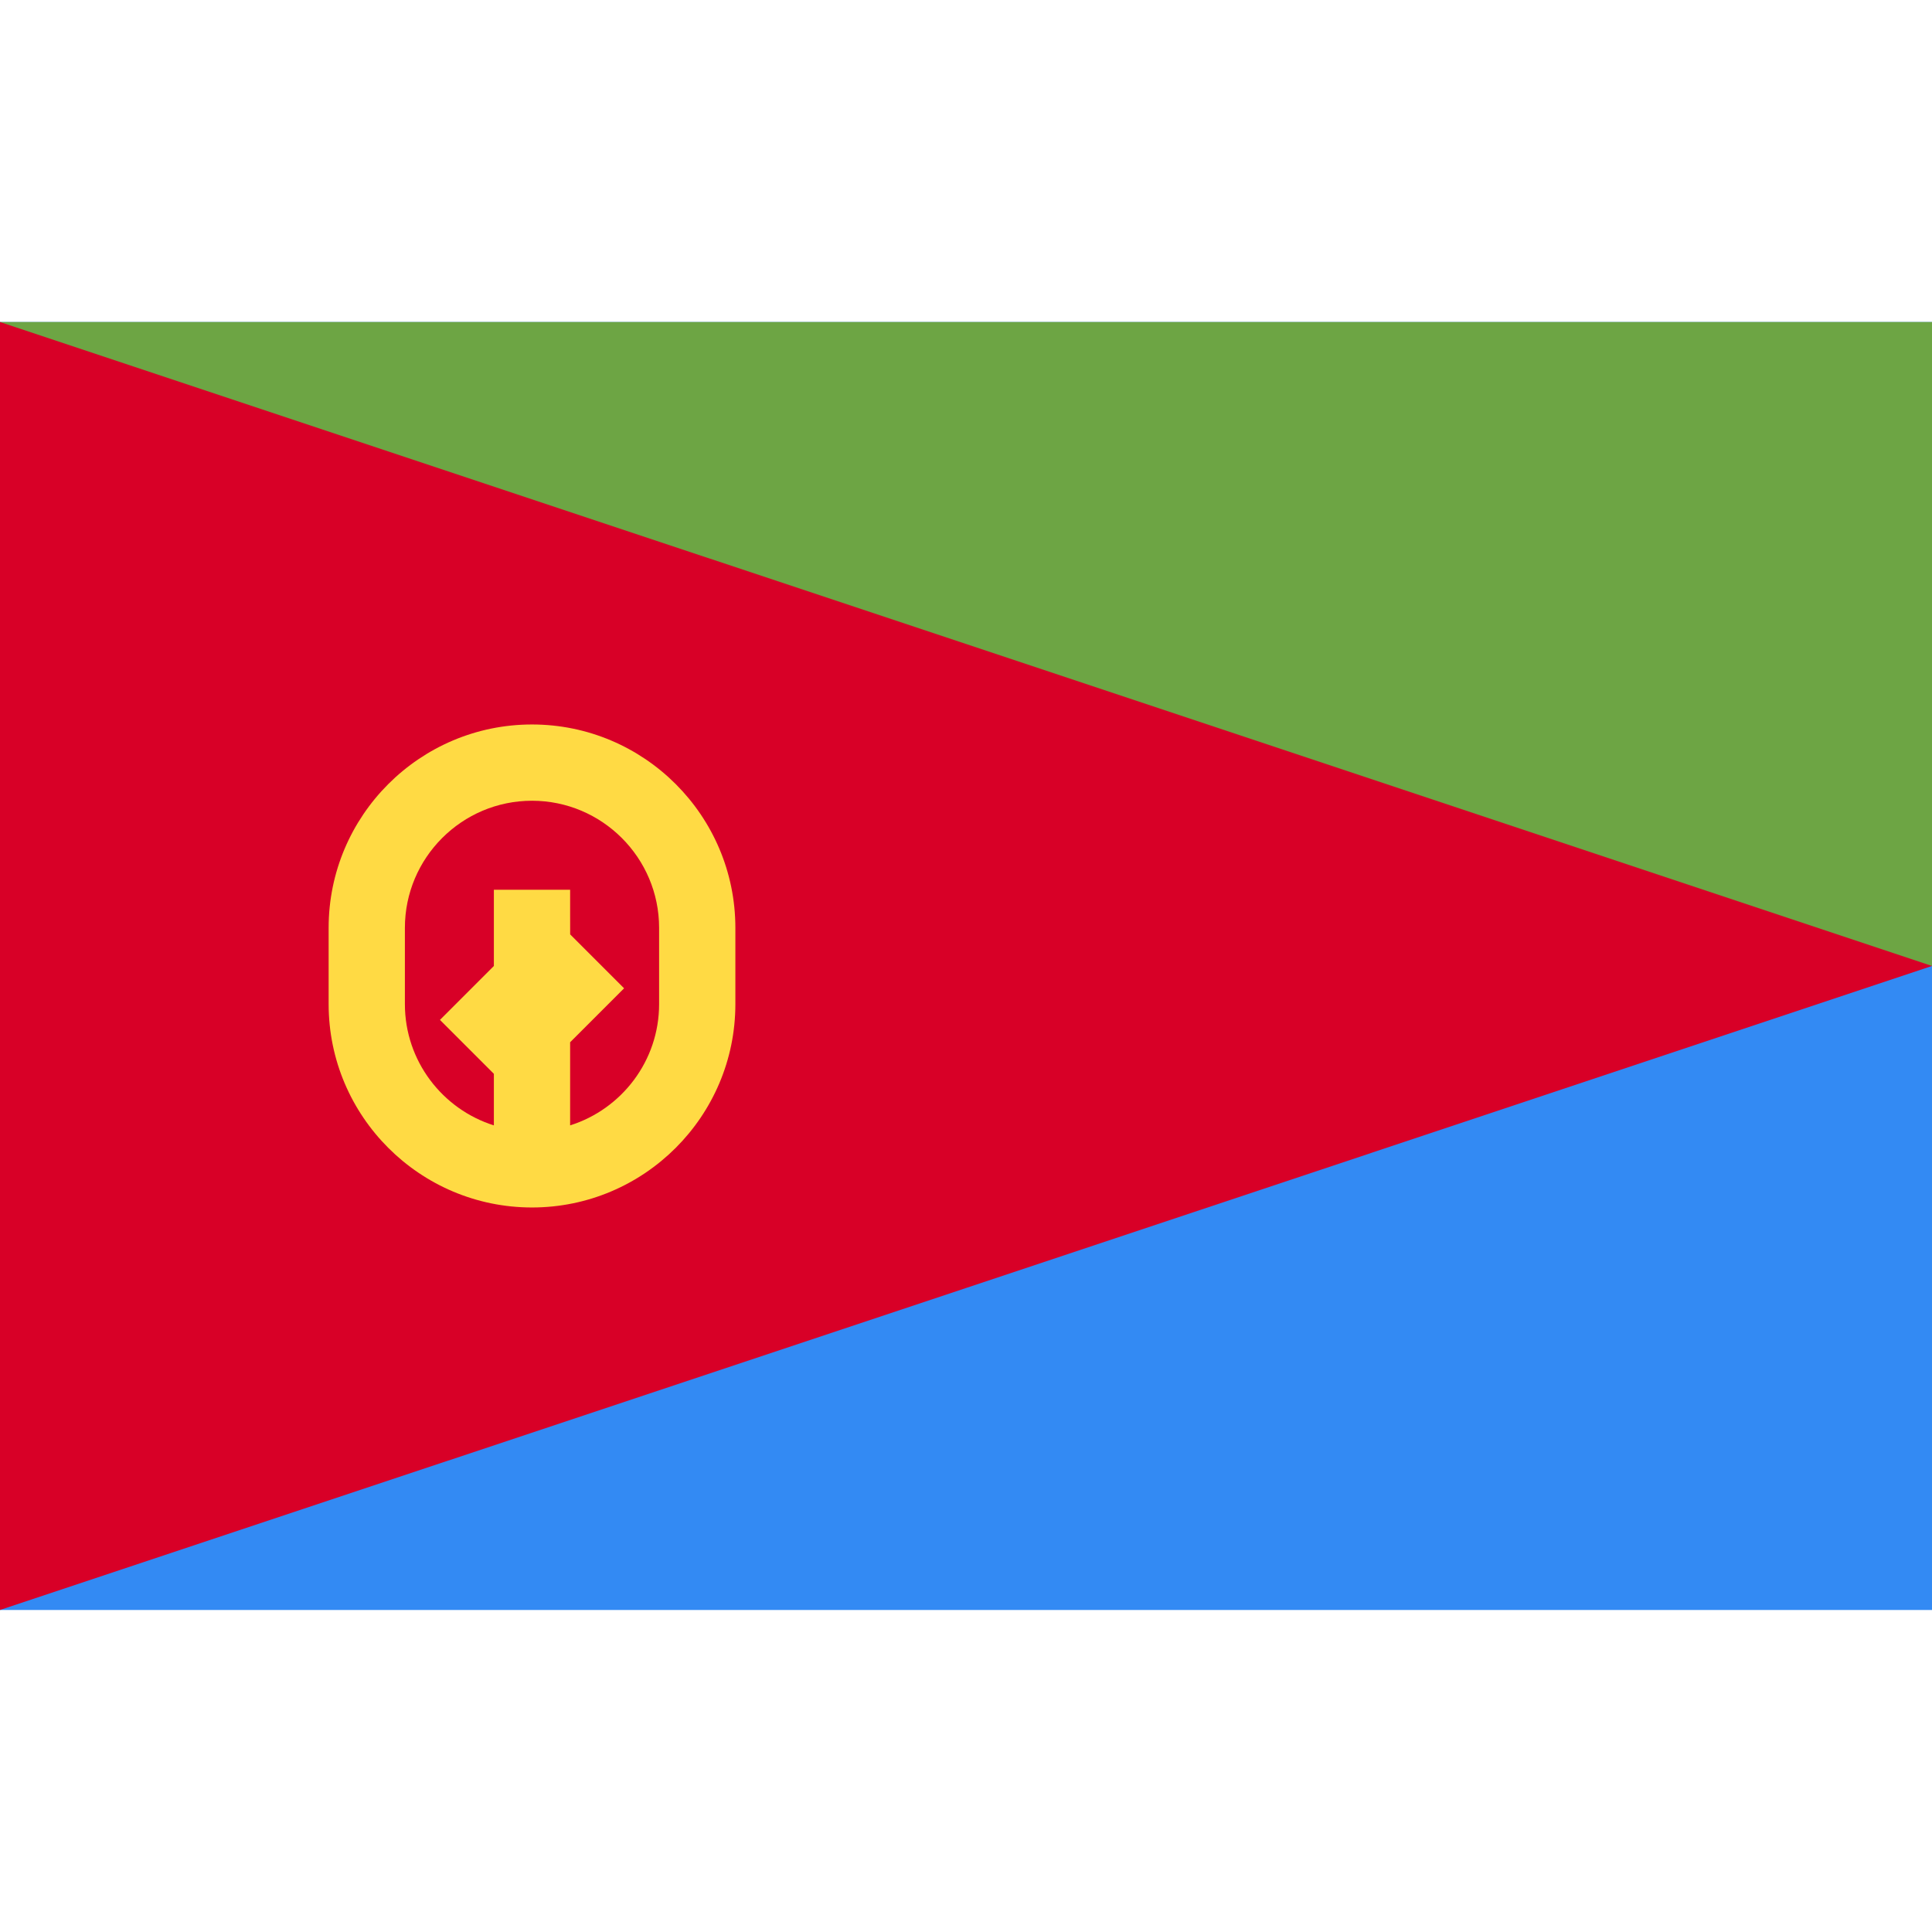
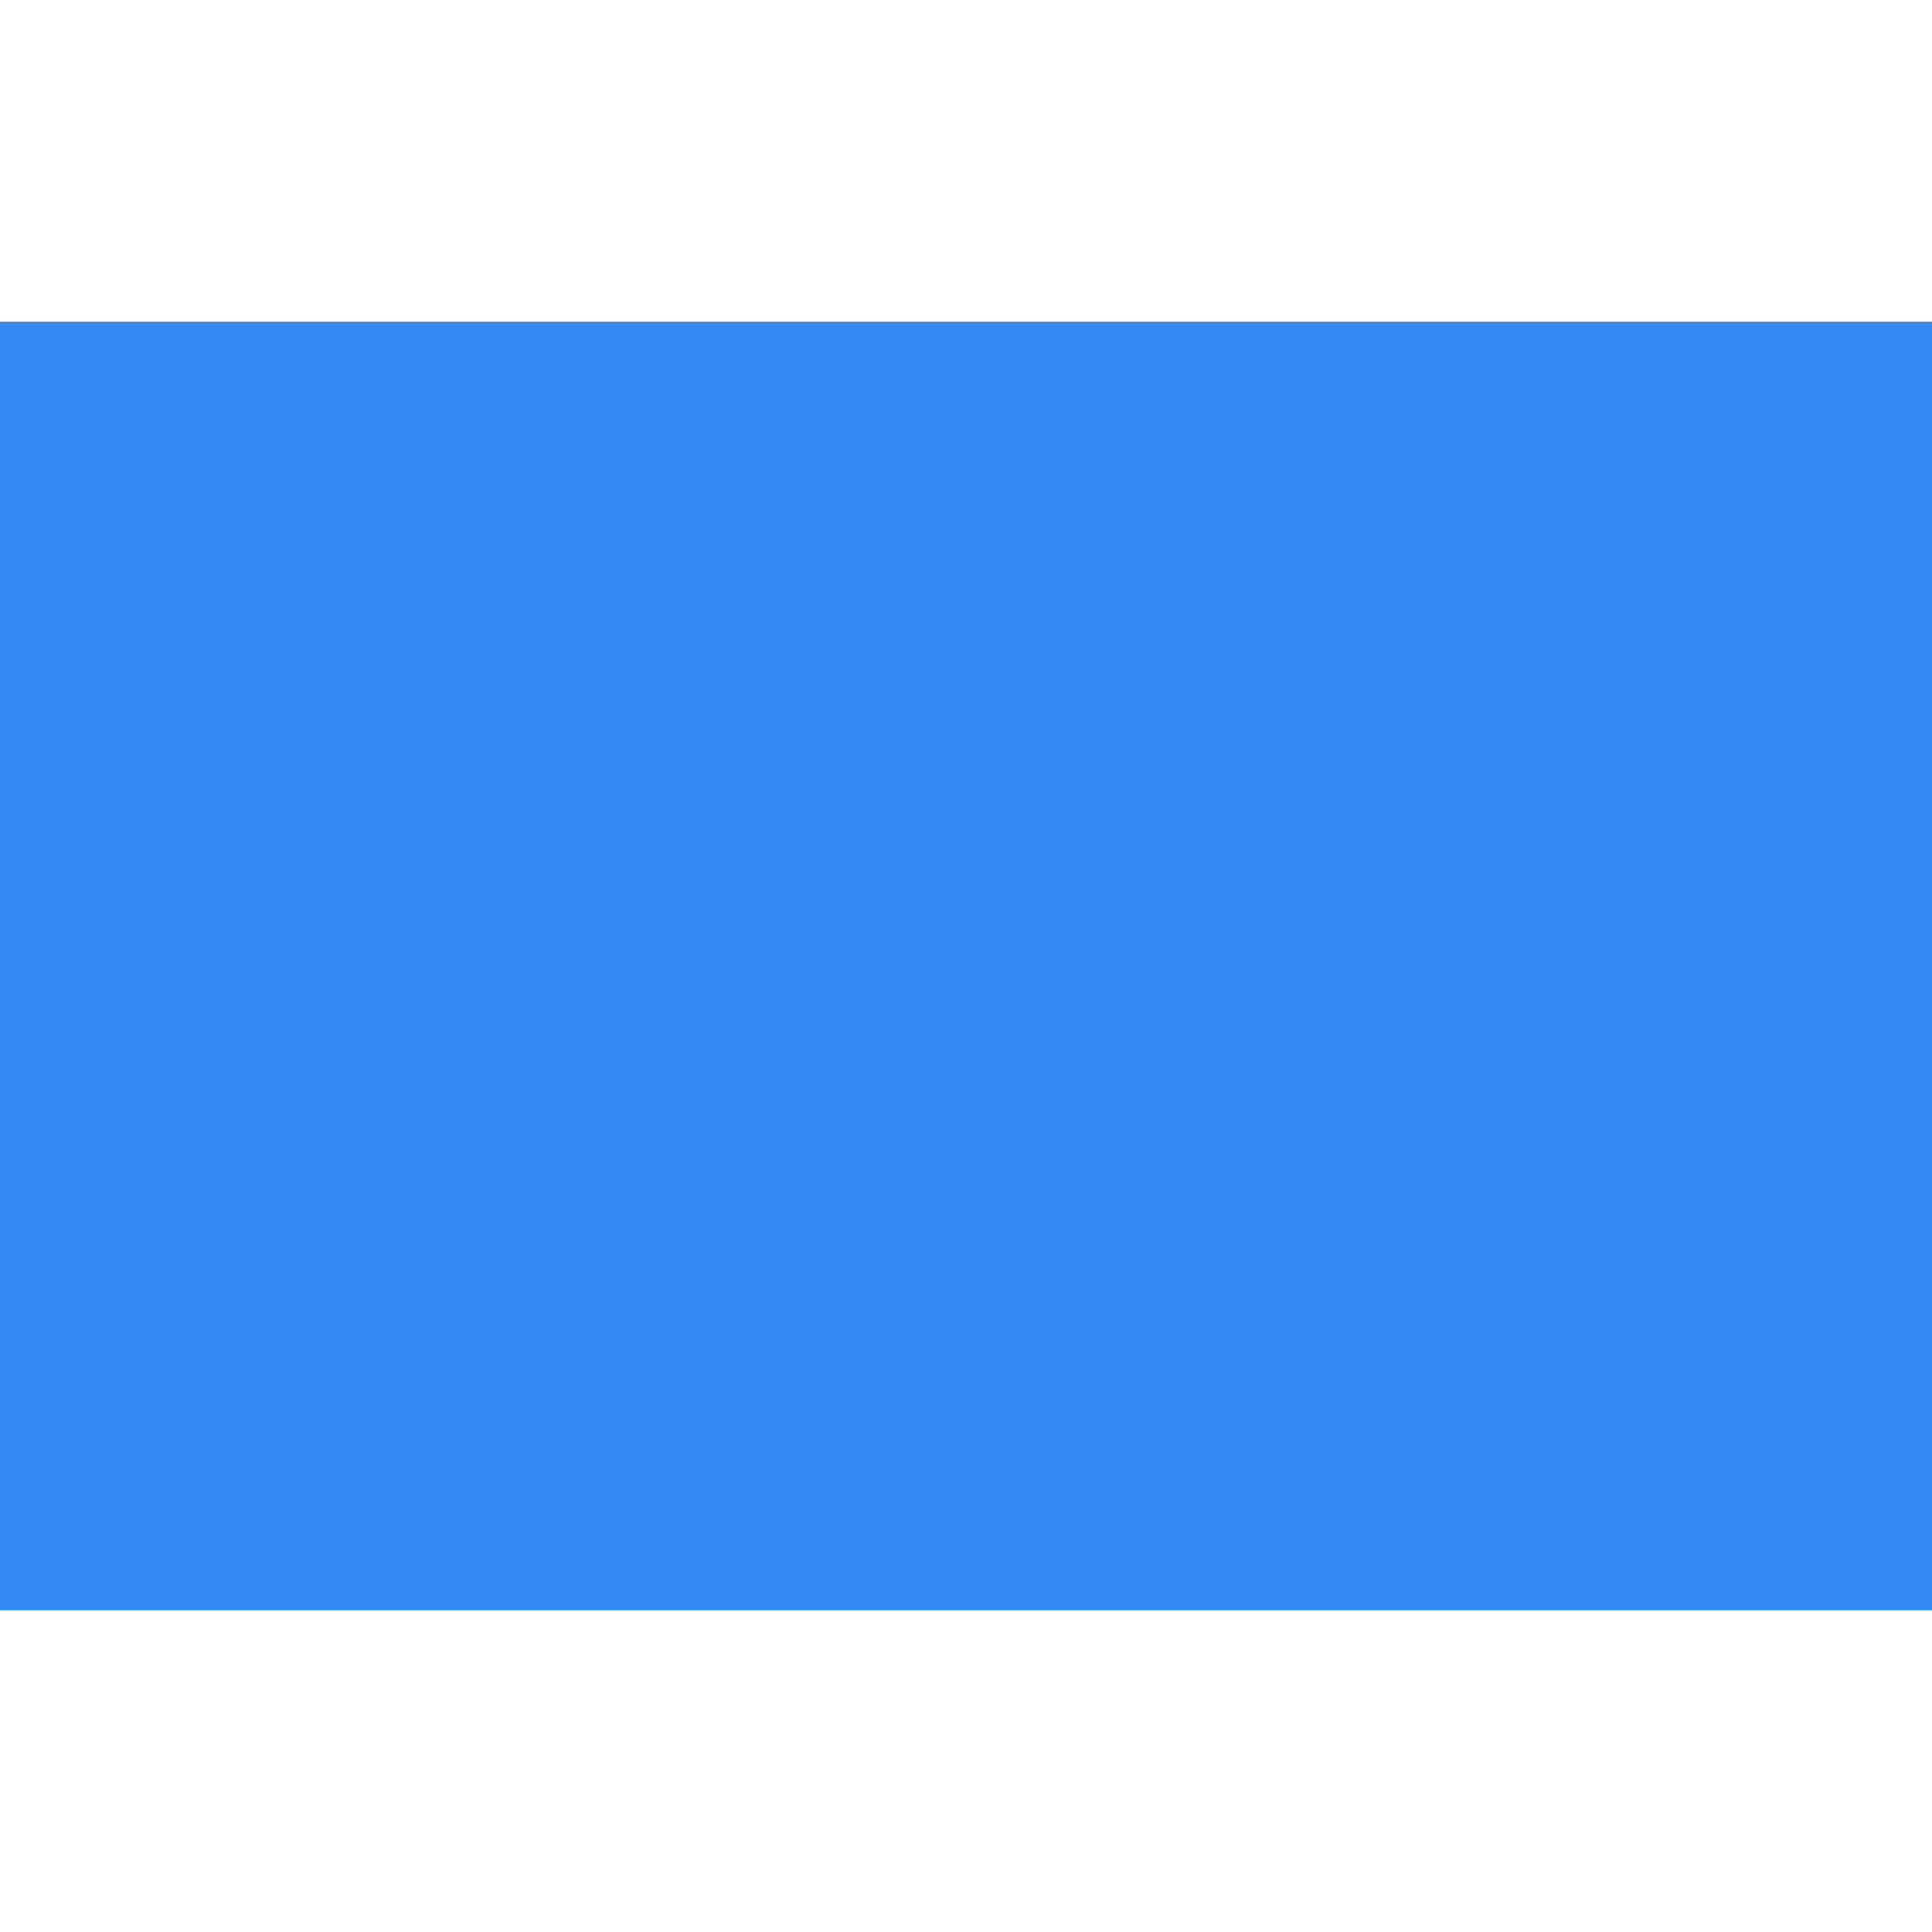
<svg xmlns="http://www.w3.org/2000/svg" version="1.1" id="Capa_1" x="0px" y="0px" viewBox="0 0 512 512" style="enable-background:new 0 0 512 512;" xml:space="preserve">
  <rect y="85.337" style="fill:#338AF3;" width="512" height="341.326" />
-   <rect y="85.337" style="fill:#6DA544;" width="512" height="170.663" />
-   <path style="fill:#D80027;" d="M0,426.663c-0.004,0.027,512-170.669,512-170.669L0,85.337V426.663z" />
-   <path style="fill:#FFDA44;" d="M140.986,191.994c-29.718,0-53.895,24.176-53.895,53.895V266.1c0,29.718,24.178,53.895,53.895,53.895  s53.895-24.176,53.895-53.895v-20.211C194.881,216.172,170.703,191.994,140.986,191.994z M174.67,266.1  c0,15.054-9.927,27.831-23.579,32.134v-22.028l14.299-14.298l-14.29-14.29l-0.008-5.087v-6.745h-20.211v20.211l-14.288,14.288  l14.288,14.288v13.663c-13.651-4.303-23.579-17.08-23.579-32.134V245.89c0-18.573,15.111-33.684,33.684-33.684  s33.684,15.111,33.684,33.684v20.21H174.67z" />
+   <path style="fill:#D80027;" d="M0,426.663L0,85.337V426.663z" />
</svg>